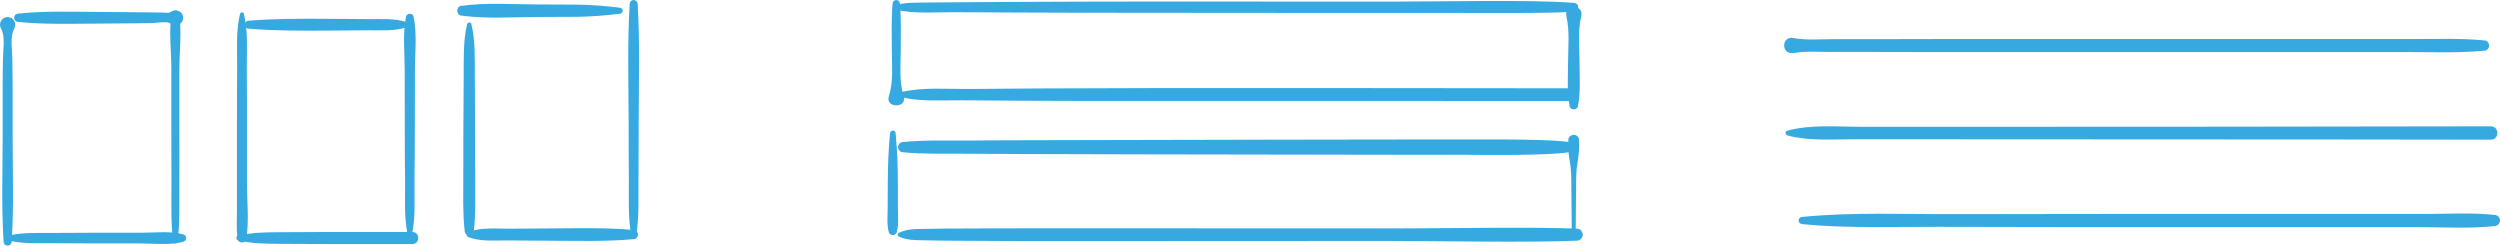
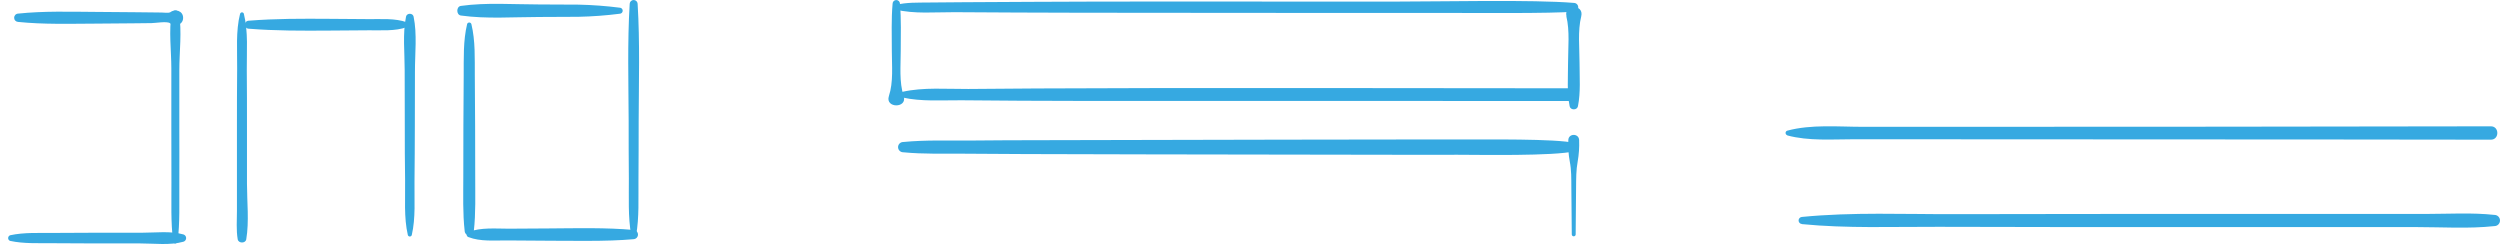
<svg xmlns="http://www.w3.org/2000/svg" width="5840" height="574" viewBox="0 0 5840 574" fill="none">
-   <path d="M2.44 66.753C12.8 84.154 7.2 117.355 6.92 136.876C6.6 157.957 6.2 179.077 6.2 200.198V318.922C6.2 400.485 3.121 482.928 8.401 564.29C8.401 566.805 9.398 569.216 11.176 570.994C12.954 572.772 15.365 573.771 17.88 573.771C20.394 573.771 22.805 572.772 24.583 570.994C26.361 569.216 27.36 566.805 27.36 564.29C32.601 482.888 29.521 400.285 29.521 318.922V200.198C29.521 179.077 29.161 157.957 28.841 136.876C28.561 117.355 22.961 84.154 33.322 66.753C34.908 64.036 35.749 60.949 35.761 57.803C35.773 54.657 34.954 51.563 33.388 48.834C31.822 46.106 29.562 43.839 26.839 42.262C24.116 40.686 21.026 39.856 17.88 39.856C14.733 39.856 11.643 40.686 8.92 42.262C6.198 43.839 3.94 46.106 2.373 48.834C0.807 51.563 -0.012 54.657 0 57.803C0.012 60.949 0.853 64.036 2.44 66.753Z" fill="#36A9E1" />
  <path d="M24.04 562.81C55.561 569.531 88.042 567.811 120.043 568.131C155.351 568.477 190.673 568.651 226.008 568.651H328.091C360.532 568.651 397.093 573.531 428.534 564.65C430.359 564.099 431.959 562.974 433.095 561.443C434.231 559.913 434.845 558.057 434.845 556.15C434.845 554.244 434.231 552.388 433.095 550.857C431.959 549.326 430.359 548.202 428.534 547.65C398.173 539.01 363.333 543.65 332.011 543.65H226.008C192.007 543.65 157.991 543.81 123.963 544.13C90.602 544.49 56.761 542.49 23.96 549.49C22.522 549.925 21.262 550.812 20.366 552.018C19.47 553.225 18.987 554.687 18.987 556.19C18.987 557.693 19.47 559.155 20.366 560.362C21.262 561.569 22.522 562.455 23.96 562.89L24.04 562.81Z" fill="#36A9E1" />
  <path d="M414.894 564.291C420.534 519.769 418.574 474.407 418.894 429.526C419.214 384.644 418.894 339.683 418.894 294.761V163.997C418.894 120.635 425.295 73.634 418.175 30.832C416.775 22.312 402.373 22.312 400.973 30.832C394.053 72.354 400.214 117.955 400.254 160.037V294.761C400.254 338.363 400.254 381.964 400.454 425.566C400.734 471.727 398.613 518.489 404.454 564.291C404.565 565.534 405.138 566.691 406.059 567.534C406.981 568.377 408.186 568.844 409.434 568.844C410.683 568.844 411.886 568.377 412.807 567.534C413.729 566.691 414.303 565.534 414.415 564.291H414.894Z" fill="#36A9E1" />
  <path d="M397.254 28.712C394.454 30.912 380.613 29.272 377.933 29.272C369.933 29.272 361.932 29.272 353.932 28.992L313.931 28.552C283.29 28.179 252.622 27.925 221.928 27.792C161.925 27.432 101.923 25.552 42.121 31.792C39.656 31.951 37.343 33.041 35.654 34.843C33.964 36.645 33.025 39.022 33.025 41.492C33.025 43.962 33.964 46.34 35.654 48.142C37.343 49.944 39.656 51.034 42.121 51.193C101.923 57.313 161.885 55.433 221.928 55.193C251.262 55.033 280.596 54.793 309.931 54.473L353.932 53.993C362.612 53.993 390.574 49.033 397.254 54.273C408.854 63.353 427.775 58.273 427.775 41.633C427.775 24.992 408.854 19.872 397.254 28.952V28.712Z" fill="#36A9E1" />
  <path d="M560.859 32.032C550.459 72.993 554.458 117.955 553.978 160.037C553.498 204.958 553.538 249.84 553.498 294.721V492.808C553.498 514.729 551.619 537.329 555.259 558.97C556.94 568.971 573.74 568.971 575.26 558.97C582.22 517.529 576.98 471.447 576.94 429.446V294.721C576.94 251.16 576.939 207.598 576.498 163.997C576.058 120.395 580.299 74.273 569.578 31.992C569.296 31.078 568.727 30.278 567.957 29.71C567.187 29.142 566.256 28.836 565.299 28.836C564.342 28.836 563.411 29.142 562.641 29.71C561.87 30.278 561.302 31.078 561.019 31.992L560.859 32.032Z" fill="#36A9E1" />
-   <path d="M555.619 561.05C588.18 569.331 618.901 569.331 652.622 569.611C687.157 569.904 721.691 570.064 756.225 570.091H963.434C981.394 570.091 981.434 542.09 963.434 542.09C950.473 542.09 937.552 543.81 924.631 545.05C921.714 545.05 918.915 546.209 916.852 548.272C914.789 550.335 913.631 553.133 913.631 556.05C913.631 558.968 914.789 561.766 916.852 563.829C918.915 565.892 921.714 567.051 924.631 567.051C937.552 568.251 950.473 569.971 963.434 569.971C981.394 569.971 981.434 541.97 963.434 541.97H756.225C721.557 541.97 687.023 542.13 652.622 542.45C618.861 542.73 588.22 542.73 555.619 551.01C554.567 551.329 553.646 551.977 552.992 552.859C552.337 553.742 551.984 554.812 551.984 555.91C551.984 557.009 552.337 558.078 552.992 558.961C553.646 559.843 554.567 560.492 555.619 560.81V561.05Z" fill="#36A9E1" />
  <path d="M961.912 549.05C971.232 509.048 967.713 465.967 968.273 425.046C968.833 381.524 968.872 338.003 969.072 294.441C969.072 252.24 969.432 210.038 969.312 167.797C969.192 125.555 974.712 79.794 966.152 38.752C964.312 30.032 950.351 30.032 948.511 38.752C940.191 78.754 945.432 123.315 945.312 163.877C945.312 207.398 945.404 250.92 945.591 294.441C945.591 336.682 945.592 378.884 946.312 421.086C947.032 463.287 943.152 507.808 952.712 549.09C953.008 550.081 953.614 550.949 954.443 551.567C955.272 552.185 956.278 552.519 957.312 552.519C958.346 552.519 959.352 552.185 960.181 551.567C961.01 550.949 961.616 550.081 961.912 549.09V549.05Z" fill="#36A9E1" />
  <path d="M950.671 52.153C922.67 42.073 890.67 45.072 861.229 44.672C830.588 44.312 799.947 44.233 769.226 43.992C706.584 43.553 643.901 43.313 581.219 48.353C578.737 48.353 576.355 49.339 574.6 51.094C572.845 52.85 571.86 55.23 571.86 57.713C571.86 60.195 572.845 62.576 574.6 64.332C576.355 66.087 578.737 67.073 581.219 67.073C643.741 72.114 706.424 71.873 769.226 71.433C799.867 71.193 830.508 71.073 861.229 70.753C890.55 70.393 922.83 73.314 950.671 63.273C951.849 62.895 952.877 62.153 953.605 61.154C954.334 60.154 954.726 58.95 954.726 57.713C954.726 56.476 954.334 55.272 953.605 54.273C952.877 53.273 951.849 52.531 950.671 52.153Z" fill="#36A9E1" />
  <path d="M1091.2 56.313C1081.76 95.434 1083.52 136.036 1083.2 176.317L1082.48 294.881C1082.24 334.403 1082.17 373.911 1082.28 413.405C1082.28 455.527 1080.75 497.968 1085.51 539.85C1085.68 542.564 1086.88 545.113 1088.86 546.976C1090.84 548.839 1093.46 549.877 1096.18 549.877C1098.89 549.877 1101.51 548.839 1103.49 546.976C1105.47 545.113 1106.67 542.564 1106.84 539.85C1111.6 497.968 1110 455.527 1110.12 413.405C1110.12 373.884 1110.04 334.376 1109.88 294.881L1109.16 176.317C1108.88 136.316 1110.64 95.514 1101.16 56.313C1100.83 55.233 1100.17 54.286 1099.27 53.612C1098.36 52.939 1097.26 52.575 1096.14 52.575C1095.01 52.575 1093.91 52.939 1093.01 53.612C1092.1 54.286 1091.44 55.233 1091.12 56.313H1091.2Z" fill="#36A9E1" />
-   <path d="M1094.48 553.93C1122.08 564.65 1155 561.491 1184.16 561.651C1217.49 561.891 1250.83 562.104 1284.16 562.29C1349.41 562.611 1415.13 564.491 1480.17 558.73C1482.92 558.563 1485.49 557.354 1487.38 555.351C1489.26 553.348 1490.31 550.701 1490.31 547.95C1490.31 545.199 1489.26 542.552 1487.38 540.549C1485.49 538.546 1482.92 537.337 1480.17 537.17C1415.13 531.41 1349.41 533.17 1284.16 533.61L1188.16 534.209C1157.84 534.209 1123.2 530.809 1094.48 541.97C1093.2 542.366 1092.07 543.162 1091.28 544.242C1090.48 545.322 1090.05 546.628 1090.05 547.97C1090.05 549.312 1090.48 550.618 1091.28 551.698C1092.07 552.778 1093.2 553.574 1094.48 553.97V553.93Z" fill="#36A9E1" />
+   <path d="M1094.48 553.93C1122.08 564.65 1155 561.491 1184.16 561.651C1349.41 562.611 1415.13 564.491 1480.17 558.73C1482.92 558.563 1485.49 557.354 1487.38 555.351C1489.26 553.348 1490.31 550.701 1490.31 547.95C1490.31 545.199 1489.26 542.552 1487.38 540.549C1485.49 538.546 1482.92 537.337 1480.17 537.17C1415.13 531.41 1349.41 533.17 1284.16 533.61L1188.16 534.209C1157.84 534.209 1123.2 530.809 1094.48 541.97C1093.2 542.366 1092.07 543.162 1091.28 544.242C1090.48 545.322 1090.05 546.628 1090.05 547.97C1090.05 549.312 1090.48 550.618 1091.28 551.698C1092.07 552.778 1093.2 553.574 1094.48 553.97V553.93Z" fill="#36A9E1" />
  <path d="M1485.97 549.53C1493.45 507.888 1491.01 463.287 1491.45 421.046C1491.93 374.804 1491.77 328.522 1491.93 282.281C1492.25 191.158 1495.01 99.674 1489.49 8.671C1489.34 6.32 1488.29 4.116 1486.57 2.506C1484.86 0.896 1482.59 0 1480.23 0C1477.87 0 1475.61 0.896 1473.89 2.506C1472.17 4.116 1471.13 6.32 1470.97 8.671C1465.45 99.674 1468.21 191.158 1468.53 282.281C1468.53 327.202 1468.53 372.164 1469.01 417.085C1469.29 460.527 1466.81 506.688 1474.49 549.53C1474.86 550.76 1475.62 551.838 1476.66 552.604C1477.69 553.37 1478.94 553.783 1480.23 553.783C1481.52 553.783 1482.77 553.37 1483.8 552.604C1484.84 551.838 1485.6 550.76 1485.97 549.53Z" fill="#36A9E1" />
  <path d="M1447.57 17.951C1415.72 13.893 1383.67 11.516 1351.57 10.831C1320.93 10.631 1290.28 10.431 1259.56 10.392C1199.2 10.392 1136.52 5.471 1076.64 13.791C1065.48 15.351 1065.48 34.712 1076.64 36.272C1136.64 44.593 1199.2 39.712 1259.56 39.672C1290.2 39.672 1320.85 39.432 1351.57 39.232C1383.67 38.547 1415.72 36.171 1447.57 32.112C1449.45 32.112 1451.25 31.366 1452.58 30.038C1453.9 28.711 1454.65 26.91 1454.65 25.032C1454.65 23.154 1453.9 21.353 1452.58 20.025C1451.25 18.698 1449.45 17.951 1447.57 17.951Z" fill="#36A9E1" />
-   <path d="M2079.11 311.002C2075.31 350.683 2073.99 389.364 2073.83 429.326L2073.63 484.568C2073.63 503.568 2071.15 523.849 2076.19 542.33C2076.8 544.334 2078.03 546.089 2079.72 547.336C2081.4 548.584 2083.44 549.258 2085.53 549.258C2087.63 549.258 2089.66 548.584 2091.35 547.336C2093.03 546.089 2094.26 544.334 2094.87 542.33C2099.91 523.849 2097.51 503.568 2097.43 484.568V429.326C2097.43 389.324 2095.91 350.643 2092.15 311.002C2092.02 309.386 2091.29 307.879 2090.1 306.779C2088.91 305.679 2087.35 305.069 2085.73 305.069C2084.11 305.069 2082.55 305.679 2081.36 306.779C2080.17 307.879 2079.44 309.386 2079.31 311.002H2079.11Z" fill="#36A9E1" />
-   <path d="M2099.35 552.25C2118.27 561.53 2136.95 560.85 2157.83 561.33C2181.83 561.93 2205.84 562.21 2229.84 562.33C2277.84 562.61 2325.84 563.05 2373.84 563.09C2469.84 563.09 2565.74 563.09 2661.53 563.09C2853.35 563.09 3045.16 562.997 3236.95 562.81C3345.92 562.81 3575.8 567.051 3684.65 562.17C3688.1 561.801 3691.3 560.166 3693.62 557.581C3695.94 554.997 3697.23 551.645 3697.23 548.17C3697.23 544.695 3695.94 541.343 3693.62 538.758C3691.3 536.174 3688.1 534.539 3684.65 534.169C3589.08 529.889 3372.63 533.489 3276.91 533.489L2413.8 533.169C2360.52 533.169 2307.24 533.489 2253.8 533.769C2225.8 533.769 2197.79 533.769 2169.79 534.609C2145.47 535.209 2121.79 533.089 2099.35 544.01C2098.61 544.452 2097.99 545.082 2097.56 545.836C2097.13 546.59 2096.9 547.442 2096.9 548.31C2096.9 549.177 2097.13 550.03 2097.56 550.784C2097.99 551.538 2098.61 552.167 2099.35 552.61V552.25Z" fill="#36A9E1" />
  <path d="M3680.76 547.93L3681.73 437.646C3681.93 417.125 3681.73 397.325 3685.49 377.164C3688.39 360.718 3689.51 344.009 3688.85 327.322C3688.48 311.082 3663.96 311.042 3663.56 327.322C3662.79 344.012 3663.93 360.735 3666.97 377.164C3670.97 397.165 3670.52 417.165 3670.68 437.646L3671.68 547.93C3671.79 549.06 3672.32 550.111 3673.16 550.875C3673.99 551.64 3675.09 552.063 3676.23 552.063C3677.36 552.063 3678.46 551.64 3679.3 550.875C3680.14 550.111 3680.66 549.06 3680.76 547.93Z" fill="#36A9E1" />
  <path d="M3678.85 334.123C3634.84 323.482 3465.56 326.122 3420.4 325.842C3373.8 325.642 3327.19 325.842 3280.39 325.842L2996.78 326.242C2807.66 326.482 2618.56 326.895 2429.48 327.482C2376.15 327.482 2322.88 327.749 2269.68 328.282C2216.68 328.722 2162.67 326.562 2109.87 331.722C2106.69 331.722 2103.64 332.987 2101.39 335.237C2099.14 337.488 2097.87 340.54 2097.87 343.723C2097.87 346.905 2099.14 349.958 2101.39 352.208C2103.64 354.459 2106.69 355.723 2109.87 355.723C2157.43 360.363 2205.87 358.643 2253.88 359.043C2300.48 359.403 2347.08 359.763 2393.68 359.883L2677.33 360.603C2866.43 361.083 3055.53 361.39 3244.63 361.523C3297.87 361.523 3351.15 361.883 3404.4 361.523C3454.72 361.523 3629.72 365.043 3678.85 353.203C3680.89 352.575 3682.68 351.308 3683.96 349.587C3685.23 347.866 3685.91 345.783 3685.91 343.643C3685.91 341.503 3685.23 339.419 3683.96 337.699C3682.68 335.978 3680.89 334.71 3678.85 334.082V334.123Z" fill="#36A9E1" />
  <path d="M2110.95 224.519C2100.11 191.198 2104.15 153.956 2104.11 118.995C2104.11 82.274 2105.51 45.273 2102.31 8.671C2102.31 6.39 2101.41 4.203 2099.79 2.59C2098.18 0.977 2095.99 0.071 2093.71 0.071C2091.43 0.071 2089.24 0.977 2087.63 2.59C2086.02 4.203 2085.11 6.39 2085.11 8.671C2081.87 45.273 2083.35 82.274 2083.31 118.995C2083.31 153.916 2087.31 191.238 2076.43 224.519C2067.11 253.28 2120.43 253.44 2110.95 224.519Z" fill="#36A9E1" />
  <path d="M2092.19 22.312C2135.83 33.072 2184.83 28.232 2229.56 28.472L2373.56 29.272C2469.56 29.792 2565.37 29.792 2661.29 29.872C2851.78 29.872 3042.22 30.432 3232.71 30.232H3392.72C3447.32 30.232 3622.09 31.752 3676.53 27.272C3679.24 27.272 3681.85 26.193 3683.77 24.273C3685.69 22.352 3686.77 19.747 3686.77 17.032C3686.77 14.316 3685.69 11.711 3683.77 9.791C3681.85 7.87 3679.24 6.791 3676.53 6.791C3581.36 -1.209 3364.31 3.791 3268.83 3.671C3173.35 3.551 3077.02 3.671 2981.14 3.671C2790.66 3.671 2600.17 3.271 2409.68 4.311L2249.88 5.191C2223.24 5.191 2196.59 5.471 2169.87 5.871C2143.15 6.271 2117.87 5.191 2092.43 11.471C2091.26 11.822 2090.24 12.541 2089.51 13.521C2088.78 14.501 2088.38 15.69 2088.38 16.911C2088.38 18.133 2088.78 19.322 2089.51 20.302C2090.24 21.282 2091.26 22 2092.43 22.352L2092.19 22.312Z" fill="#36A9E1" />
  <path d="M3658.97 37.952C3667.37 72.393 3662.97 111.995 3662.97 147.276C3662.97 180.717 3660.13 215.278 3666.73 248.28C3668.65 257.84 3684.13 257.84 3686.05 248.28C3692.65 215.398 3689.81 180.677 3689.81 147.276C3689.81 111.915 3685.21 72.473 3693.81 37.952C3700.81 9.151 3652.25 8.951 3659.29 37.952H3658.97Z" fill="#36A9E1" />
  <path d="M2108.23 227.719C2152.23 237.719 2200.76 233.919 2245.84 234.239L2385.64 235.319C2478.84 236.039 2572.09 235.679 2665.29 235.719L3668.05 235.919C3687.13 235.919 3687.17 206.238 3668.05 206.238C3292.59 206.238 2797.06 204.558 2421.6 206.638C2368.36 206.918 2315.08 207.438 2261.84 207.838C2211.72 208.198 2157.31 203.398 2108.23 214.478C2106.81 214.898 2105.56 215.768 2104.67 216.957C2103.78 218.147 2103.3 219.593 2103.3 221.079C2103.3 222.564 2103.78 224.01 2104.67 225.2C2105.56 226.39 2106.81 227.259 2108.23 227.679V227.719Z" fill="#36A9E1" />
-   <path d="M4189.42 123.995C4216.34 118.995 4245.07 121.275 4272.35 121.315H4352.03L4507.43 121.635C4612.34 121.822 4717.27 121.822 4822.21 121.635H5623.11C5682.68 121.635 5743.12 124.075 5802.44 118.475C5805.65 118.475 5808.73 117.2 5811 114.931C5813.26 112.662 5814.54 109.584 5814.54 106.375C5814.54 103.166 5813.26 100.088 5811 97.818C5808.73 95.549 5805.65 94.274 5802.44 94.274C5749.64 89.274 5696 91.114 5643.03 91.114H5172.86C4964.32 91.114 4755.79 91.114 4547.28 91.114L4371.95 91.474H4284.27C4253.23 91.474 4220.02 94.514 4189.42 88.834C4160.58 83.514 4160.38 128.836 4189.42 123.355V123.995Z" fill="#36A9E1" />
  <path d="M4175.02 316.322C4225.06 329.802 4280.47 325.282 4331.95 325.282L5452.03 325.842C5574.27 325.842 5696.51 325.989 5818.76 326.282C5838.76 326.282 5838.76 295.041 5818.76 295.081C5390.93 295.881 4963.09 296.268 4535.24 296.241H4351.87C4294.23 296.241 4231.1 290.121 4175.02 305.241C4173.88 305.588 4172.88 306.292 4172.17 307.25C4171.46 308.208 4171.08 309.369 4171.08 310.562C4171.08 311.754 4171.46 312.915 4172.17 313.873C4172.88 314.831 4173.88 315.535 4175.02 315.882V316.322Z" fill="#36A9E1" />
  <path d="M4209.18 523.529C4314.67 533.849 4422.03 529.489 4527.95 529.849C4631.56 530.196 4735.16 530.396 4838.77 530.449H5643.63C5704.24 530.449 5766.68 534.69 5826.92 528.169C5830.39 528.169 5833.72 526.791 5836.17 524.338C5838.62 521.885 5840 518.558 5840 515.089C5840 511.62 5838.62 508.293 5836.17 505.839C5833.72 503.386 5830.39 502.008 5826.92 502.008C5774.44 496.328 5720.32 499.728 5667.55 499.768H5197.38C4987.49 499.768 4777.64 499.768 4567.8 500.288C4448.75 500.688 4327.79 495.128 4209.18 506.768C4207.09 506.914 4205.14 507.848 4203.71 509.381C4202.28 510.914 4201.48 512.932 4201.48 515.029C4201.48 517.125 4202.28 519.144 4203.71 520.677C4205.14 522.21 4207.09 523.143 4209.18 523.289V523.529Z" fill="#36A9E1" />
</svg>